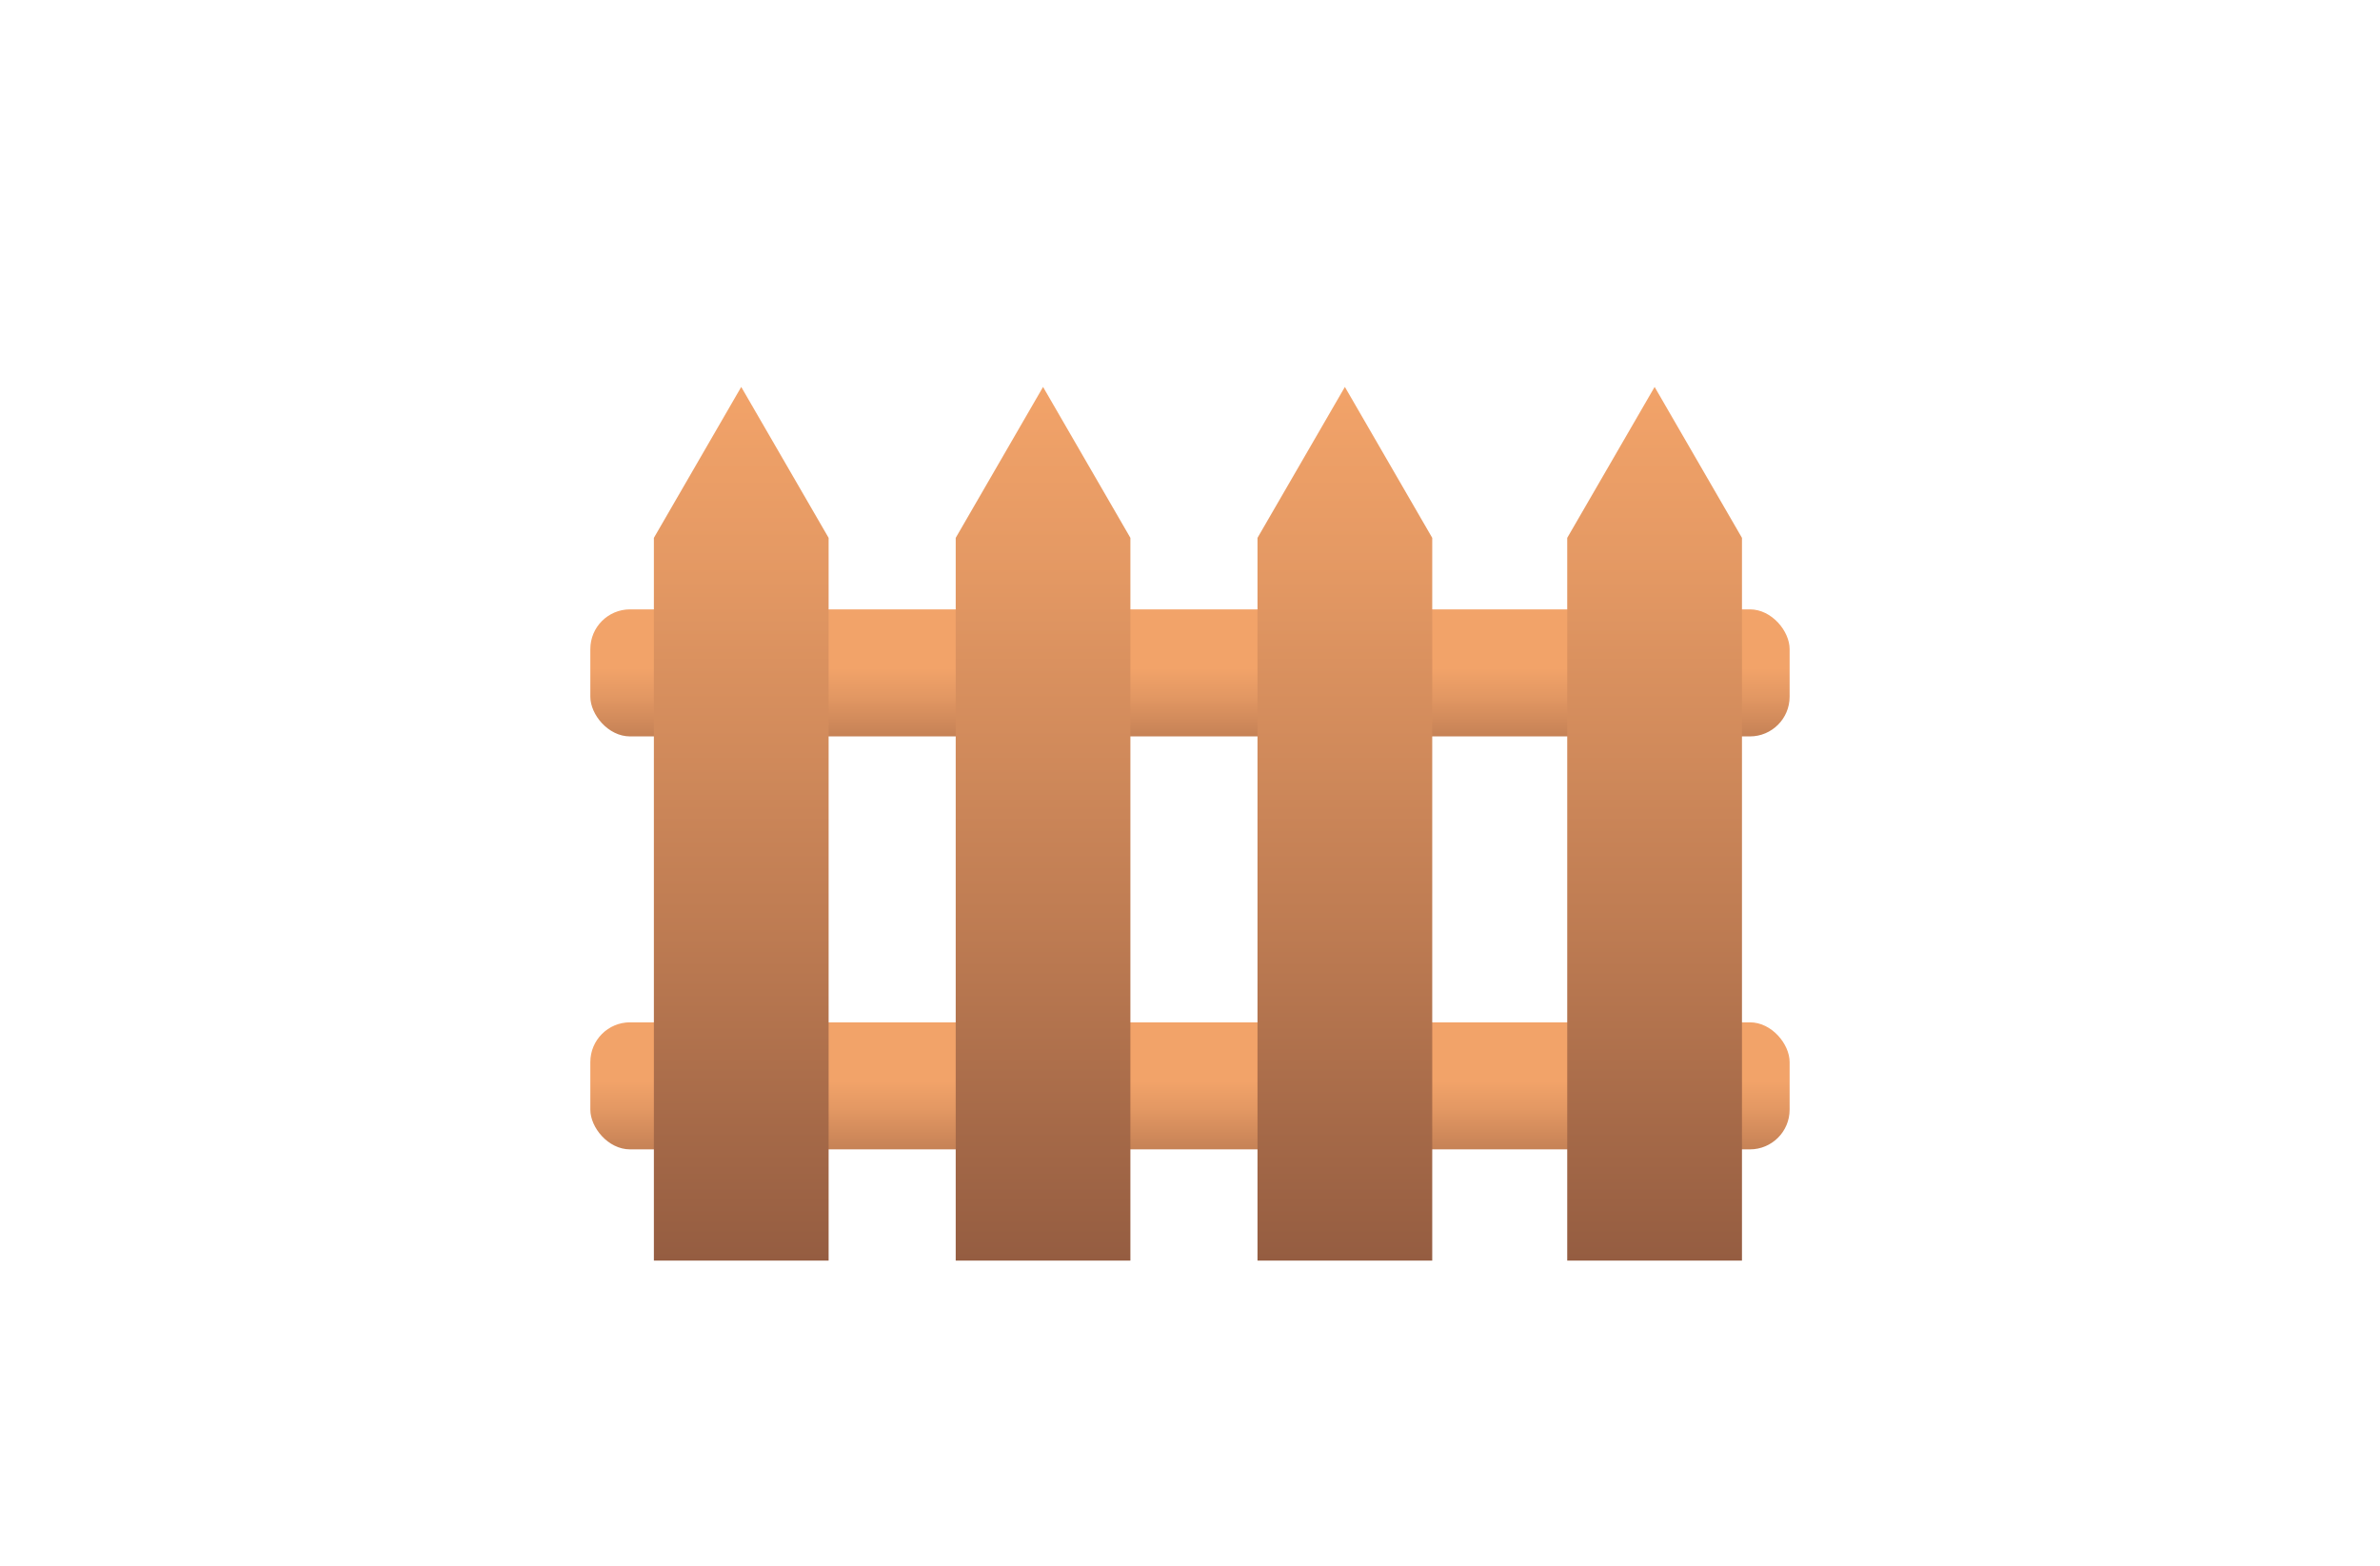
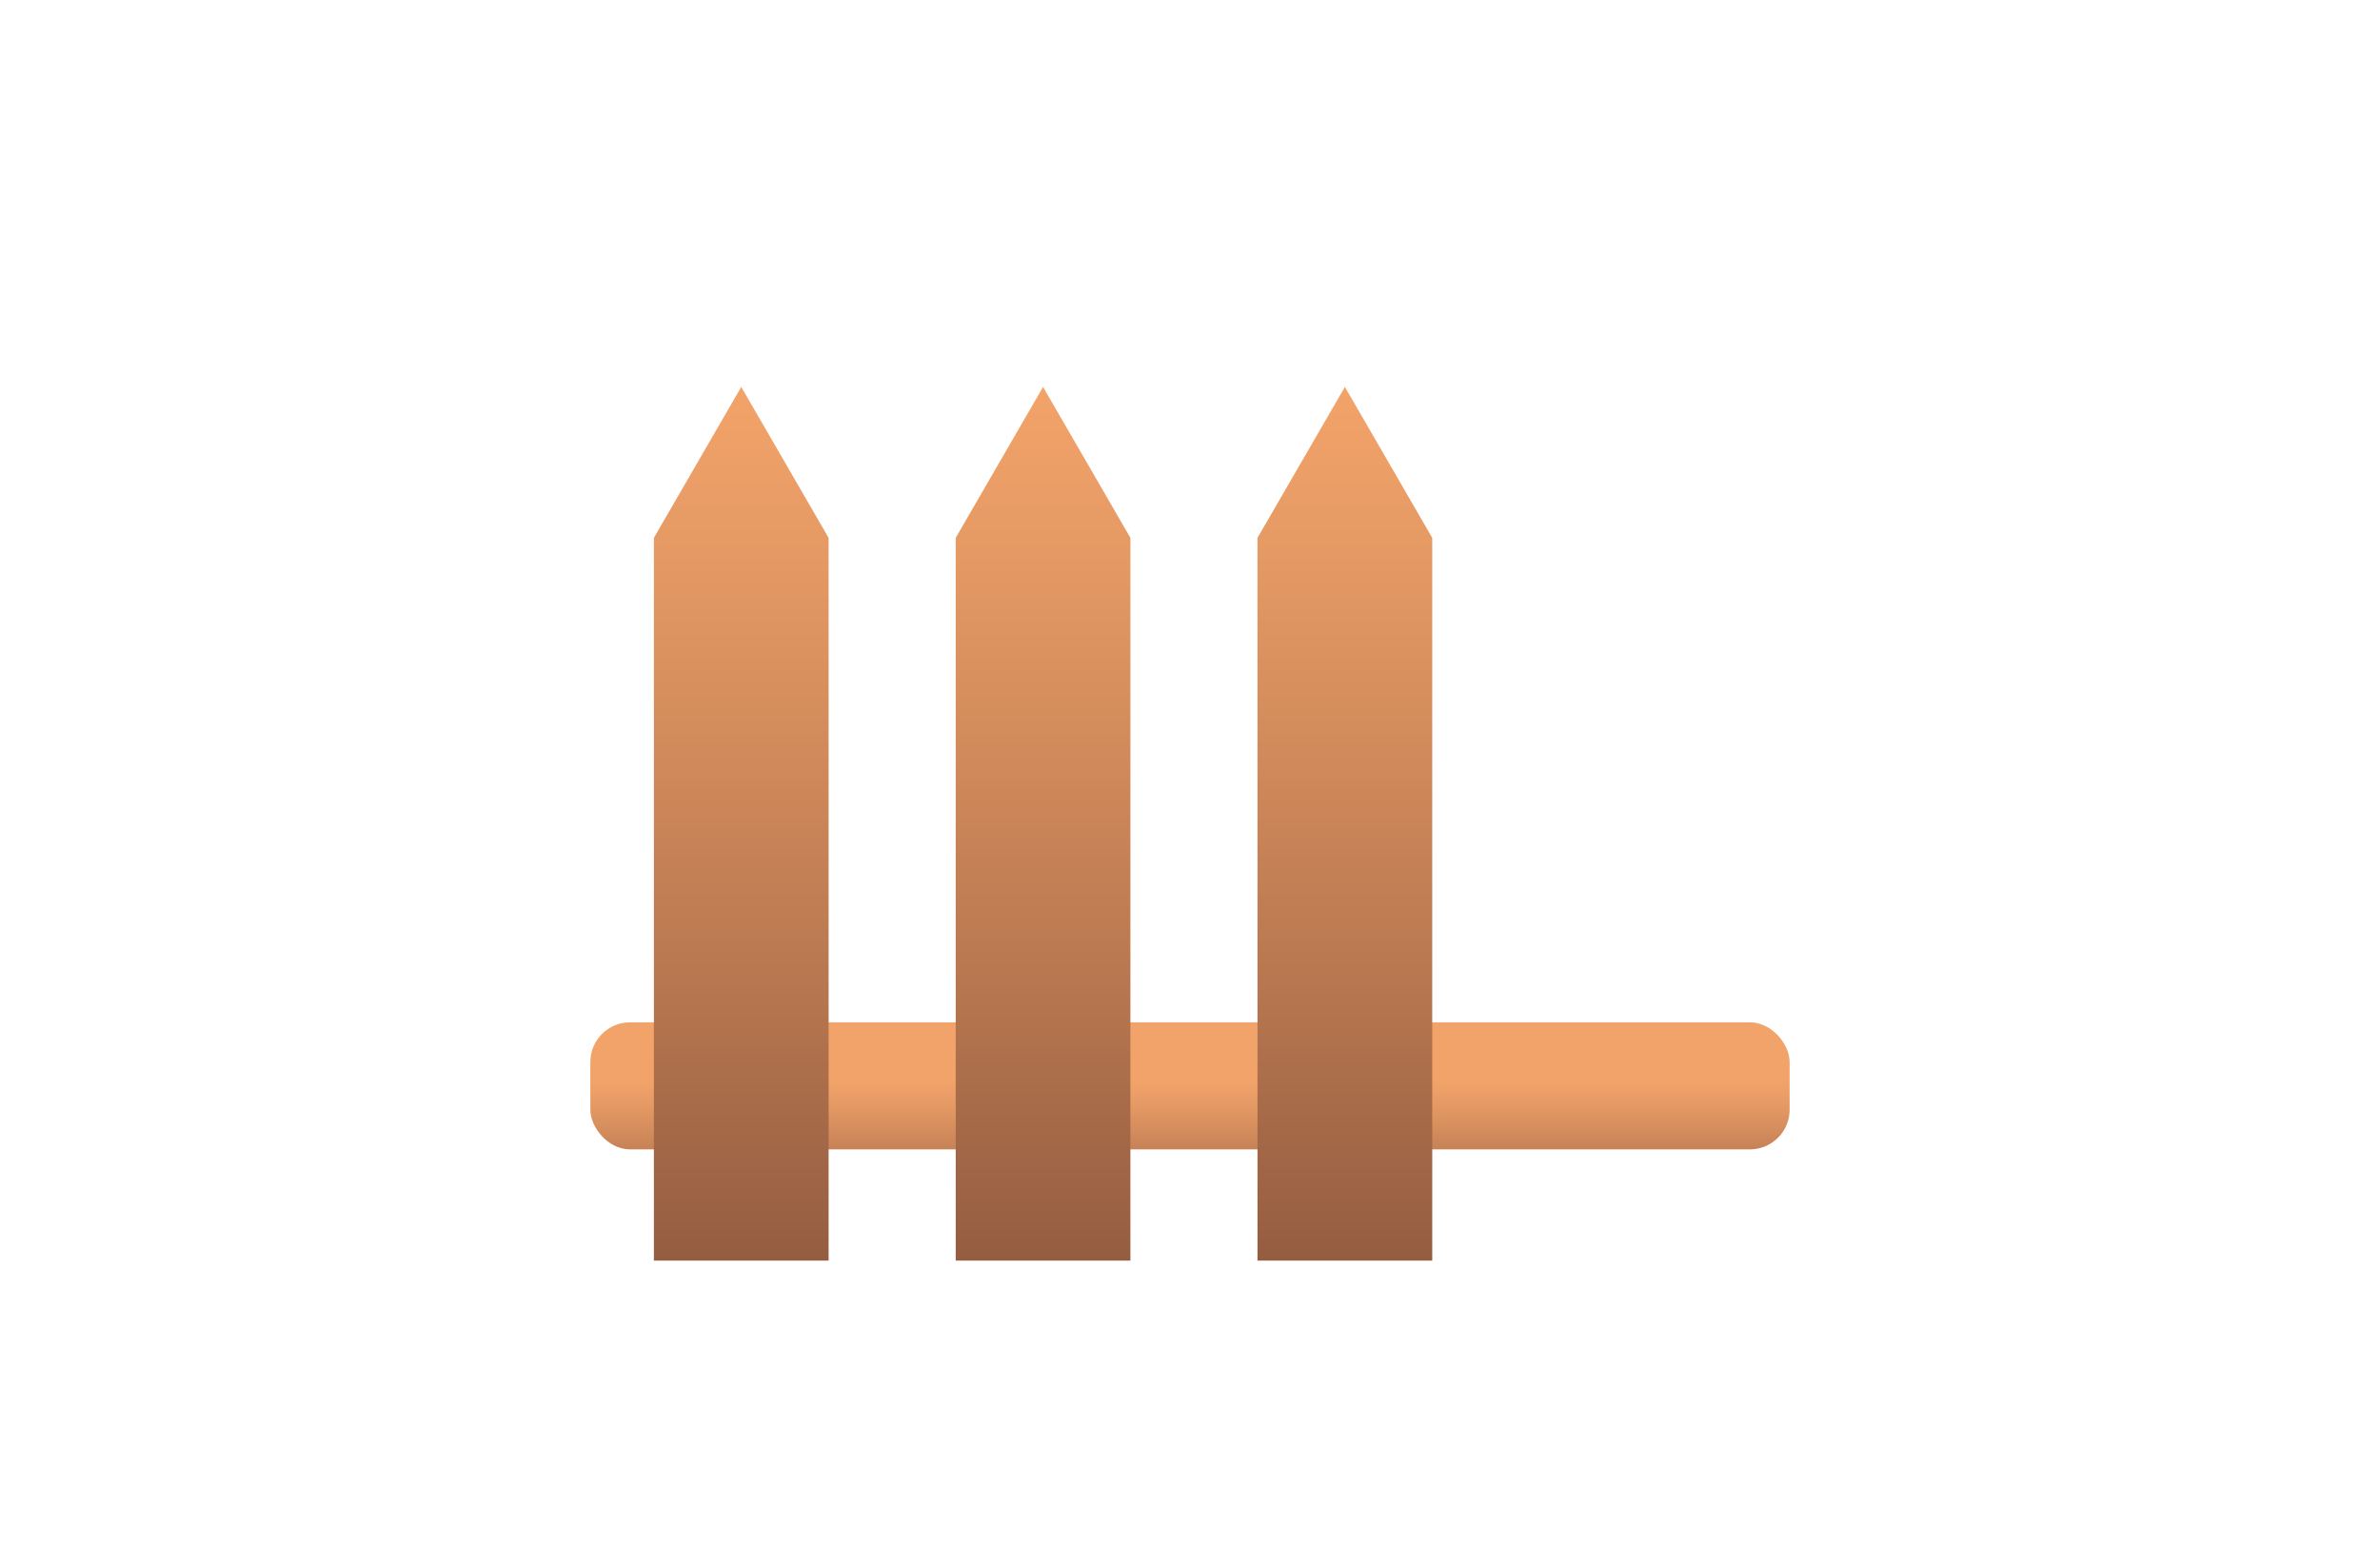
<svg xmlns="http://www.w3.org/2000/svg" xmlns:xlink="http://www.w3.org/1999/xlink" id="Calque_1" data-name="Calque 1" viewBox="0 0 500 329">
  <defs>
    <style>.cls-1{fill:none;}.cls-2{clip-path:url(#clip-path);}.cls-3{fill:url(#Dégradé_sans_nom_27);}.cls-4{clip-path:url(#clip-path-2);}.cls-5{fill:url(#Dégradé_sans_nom_27-2);}.cls-6{clip-path:url(#clip-path-3);}.cls-7{fill:url(#Dégradé_sans_nom_27-3);}.cls-8{clip-path:url(#clip-path-4);}.cls-9{fill:url(#Dégradé_sans_nom_27-4);}.cls-10{clip-path:url(#clip-path-5);}.cls-11{fill:url(#Dégradé_sans_nom_27-5);}.cls-12{clip-path:url(#clip-path-6);}.cls-13{fill:url(#Dégradé_sans_nom_27-6);}</style>
    <clipPath id="clip-path">
-       <rect class="cls-1" x="124.02" y="128.02" width="251.95" height="26.69" rx="8.34" />
-     </clipPath>
+       </clipPath>
    <linearGradient id="Dégradé_sans_nom_27" x1="-2735.06" y1="4100.47" x2="-2731.79" y2="4100.47" gradientTransform="matrix(0, -8.15, -8.15, 0, 33650.17, -22123.63)" gradientUnits="userSpaceOnUse">
      <stop offset="0" stop-color="#955d41" />
      <stop offset="0.37" stop-color="#bd7b52" />
      <stop offset="0.78" stop-color="#e39863" />
      <stop offset="1" stop-color="#f2a369" />
    </linearGradient>
    <clipPath id="clip-path-2">
      <rect class="cls-1" x="124.02" y="214.78" width="251.95" height="26.69" rx="8.34" />
    </clipPath>
    <linearGradient id="Dégradé_sans_nom_27-2" x1="-2742.47" y1="4100.47" x2="-2739.19" y2="4100.47" gradientTransform="matrix(0, -8.15, -8.15, 0, 33650.17, -22097.16)" xlink:href="#Dégradé_sans_nom_27" />
    <clipPath id="clip-path-3">
      <polygon class="cls-1" points="137.37 113 137.37 264.84 174.08 264.84 174.08 113 155.72 81.29 137.37 113" />
    </clipPath>
    <linearGradient id="Dégradé_sans_nom_27-3" x1="-2525.3" y1="4326.84" x2="-2522.03" y2="4326.84" gradientTransform="matrix(0, -56, -56, 0, 242458.65, -141152.14)" xlink:href="#Dégradé_sans_nom_27" />
    <clipPath id="clip-path-4">
      <polygon class="cls-1" points="200.78 113 200.78 264.84 237.48 264.84 237.48 113 219.13 81.29 200.78 113" />
    </clipPath>
    <linearGradient id="Dégradé_sans_nom_27-4" x1="-2525.3" y1="4326.05" x2="-2522.03" y2="4326.05" gradientTransform="matrix(0, -56, -56, 0, 242477.99, -141152.14)" xlink:href="#Dégradé_sans_nom_27" />
    <clipPath id="clip-path-5">
      <polygon class="cls-1" points="264.18 113 264.18 264.84 300.89 264.84 300.89 113 282.54 81.29 264.18 113" />
    </clipPath>
    <linearGradient id="Dégradé_sans_nom_27-5" x1="-2525.3" y1="4325.26" x2="-2522.03" y2="4325.26" gradientTransform="matrix(0, -56, -56, 0, 242497.34, -141152.14)" xlink:href="#Dégradé_sans_nom_27" />
    <clipPath id="clip-path-6">
-       <polygon class="cls-1" points="329.25 113 329.25 264.84 365.96 264.84 365.96 113 347.61 81.29 329.25 113" />
-     </clipPath>
+       </clipPath>
    <linearGradient id="Dégradé_sans_nom_27-6" x1="-2525.3" y1="4324.46" x2="-2522.03" y2="4324.46" gradientTransform="matrix(0, -56, -56, 0, 242517.19, -141152.14)" xlink:href="#Dégradé_sans_nom_27" />
  </defs>
  <title>picto-jardin-privatif</title>
  <g class="cls-2">
-     <rect class="cls-3" x="124.02" y="128.02" width="251.95" height="26.69" />
-   </g>
+     </g>
  <g class="cls-4">
    <rect class="cls-5" x="124.02" y="214.79" width="251.95" height="26.69" />
  </g>
  <g class="cls-6">
    <rect class="cls-7" x="137.37" y="81.29" width="36.71" height="183.55" />
  </g>
  <g class="cls-8">
    <rect class="cls-9" x="200.78" y="81.29" width="36.71" height="183.55" />
  </g>
  <g class="cls-10">
    <rect class="cls-11" x="264.18" y="81.29" width="36.71" height="183.55" />
  </g>
  <g class="cls-12">
-     <rect class="cls-13" x="329.25" y="81.29" width="36.71" height="183.55" />
-   </g>
+     </g>
</svg>